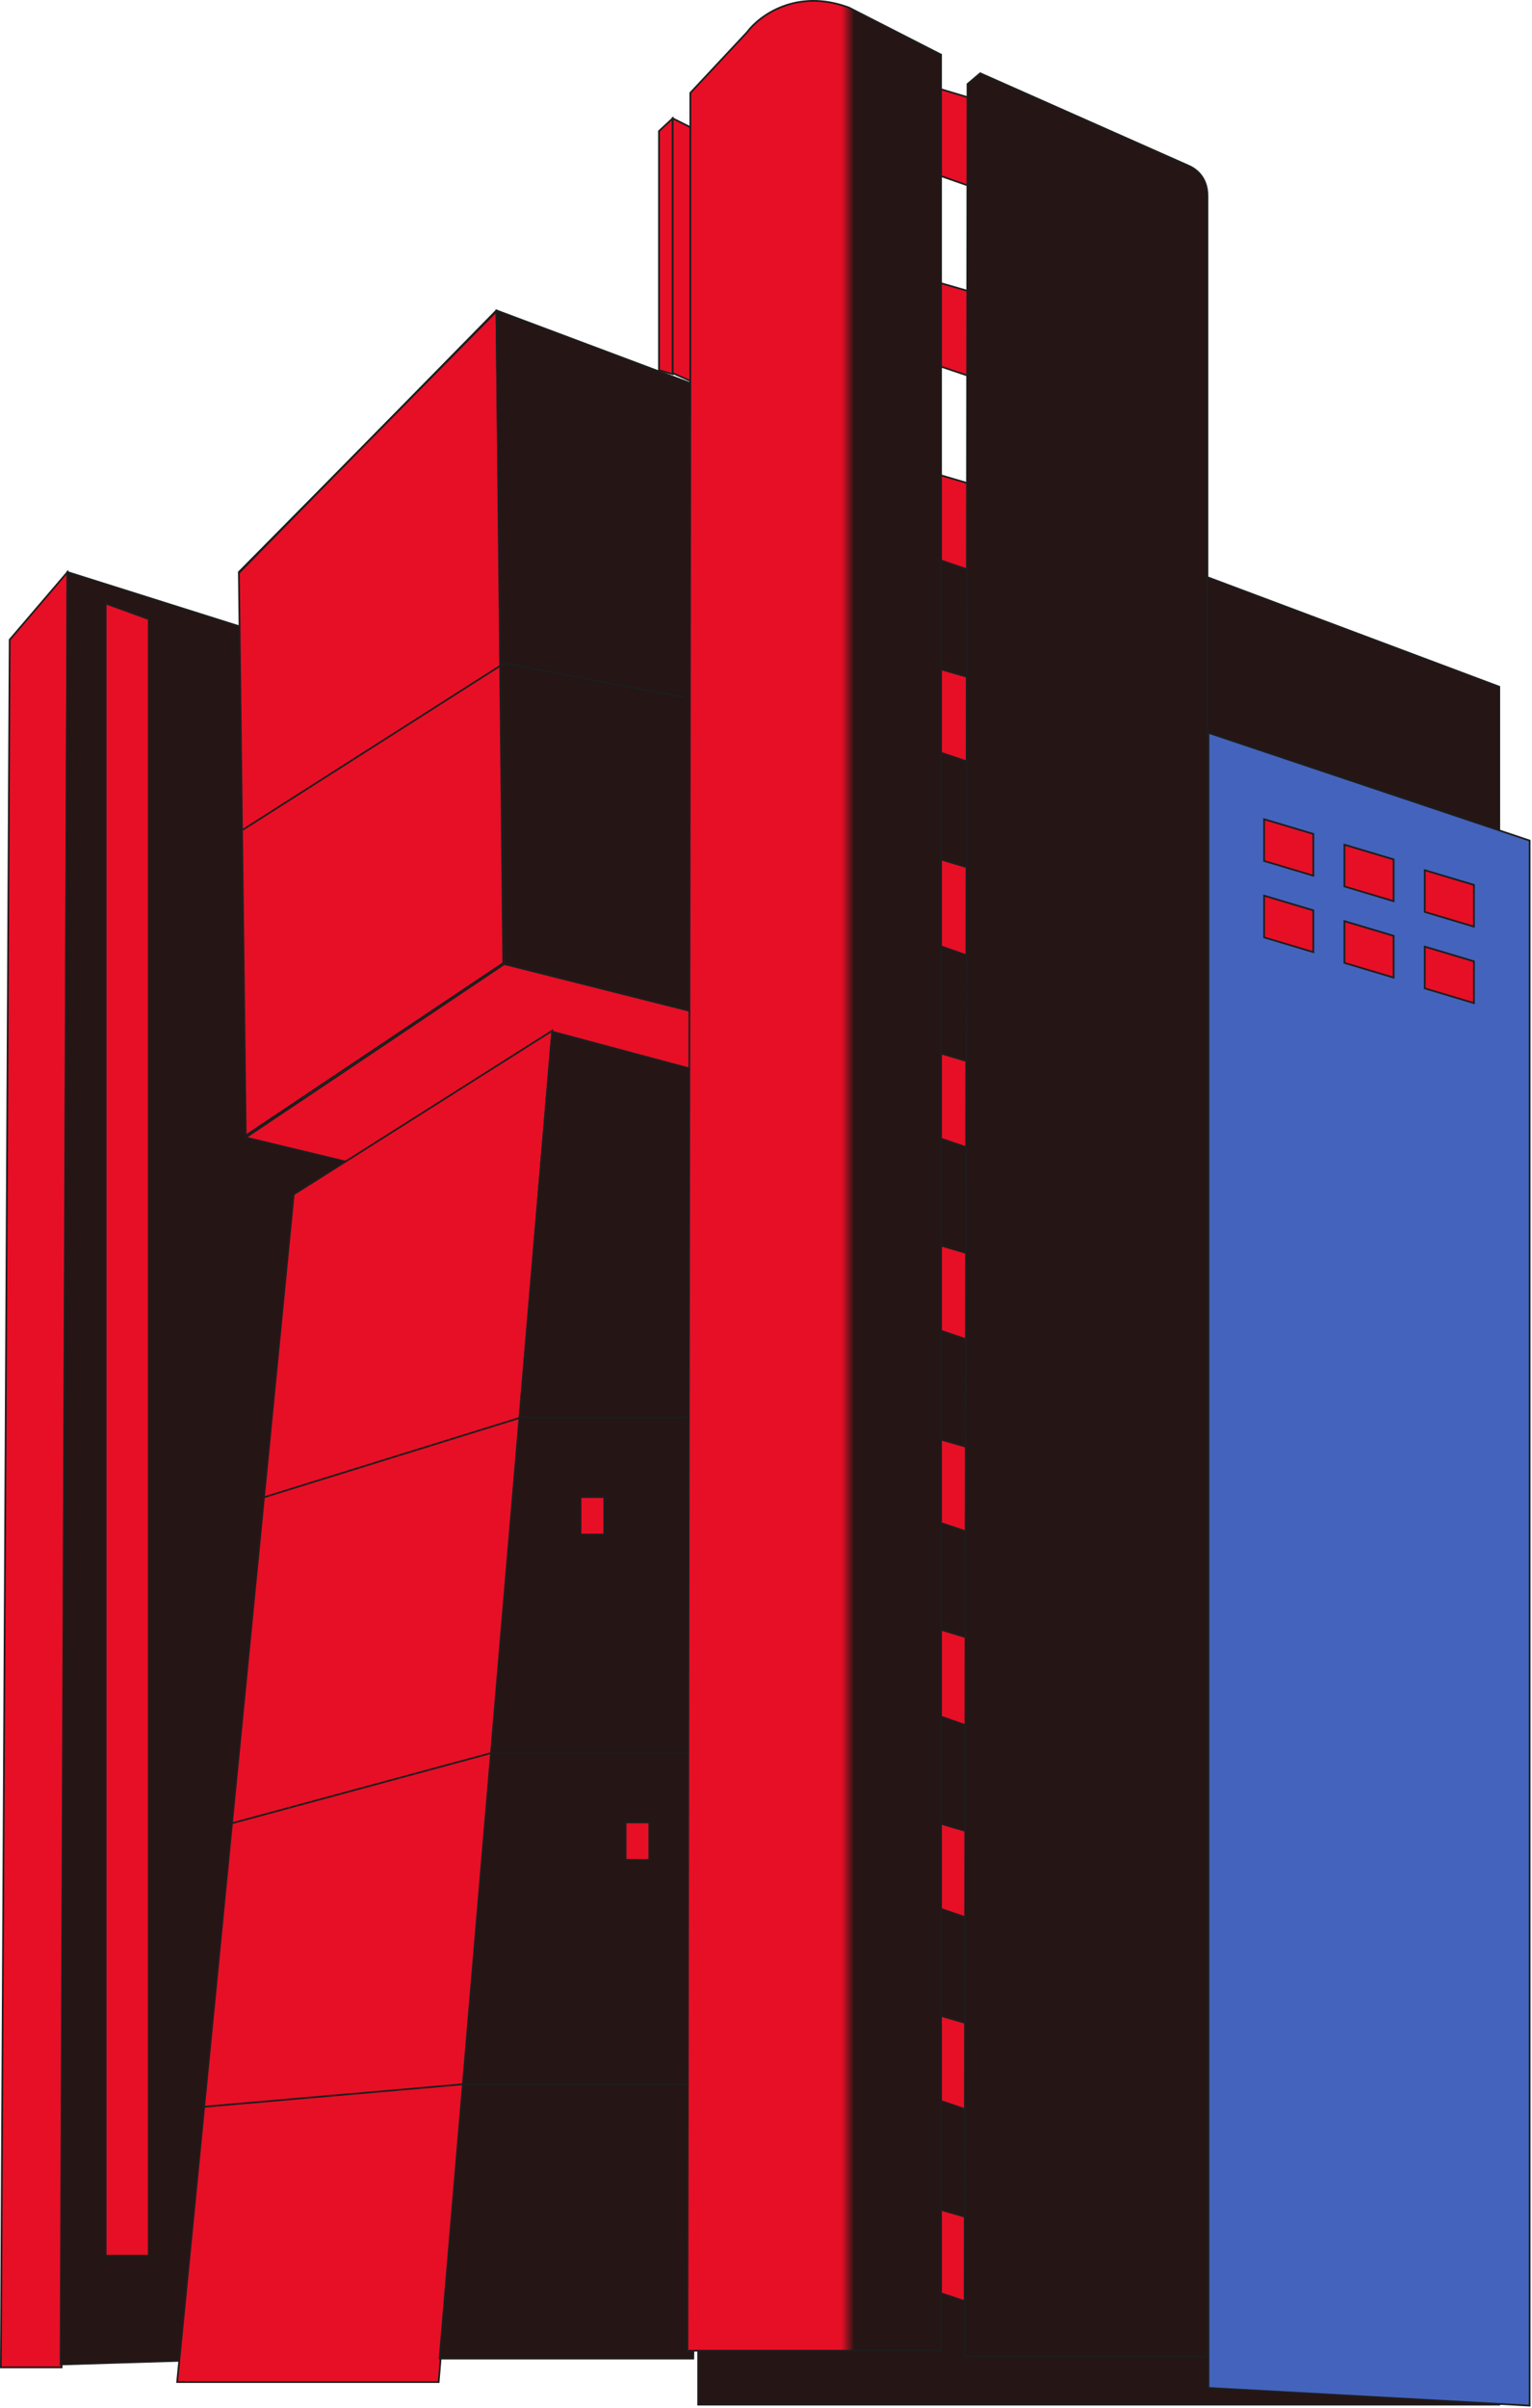
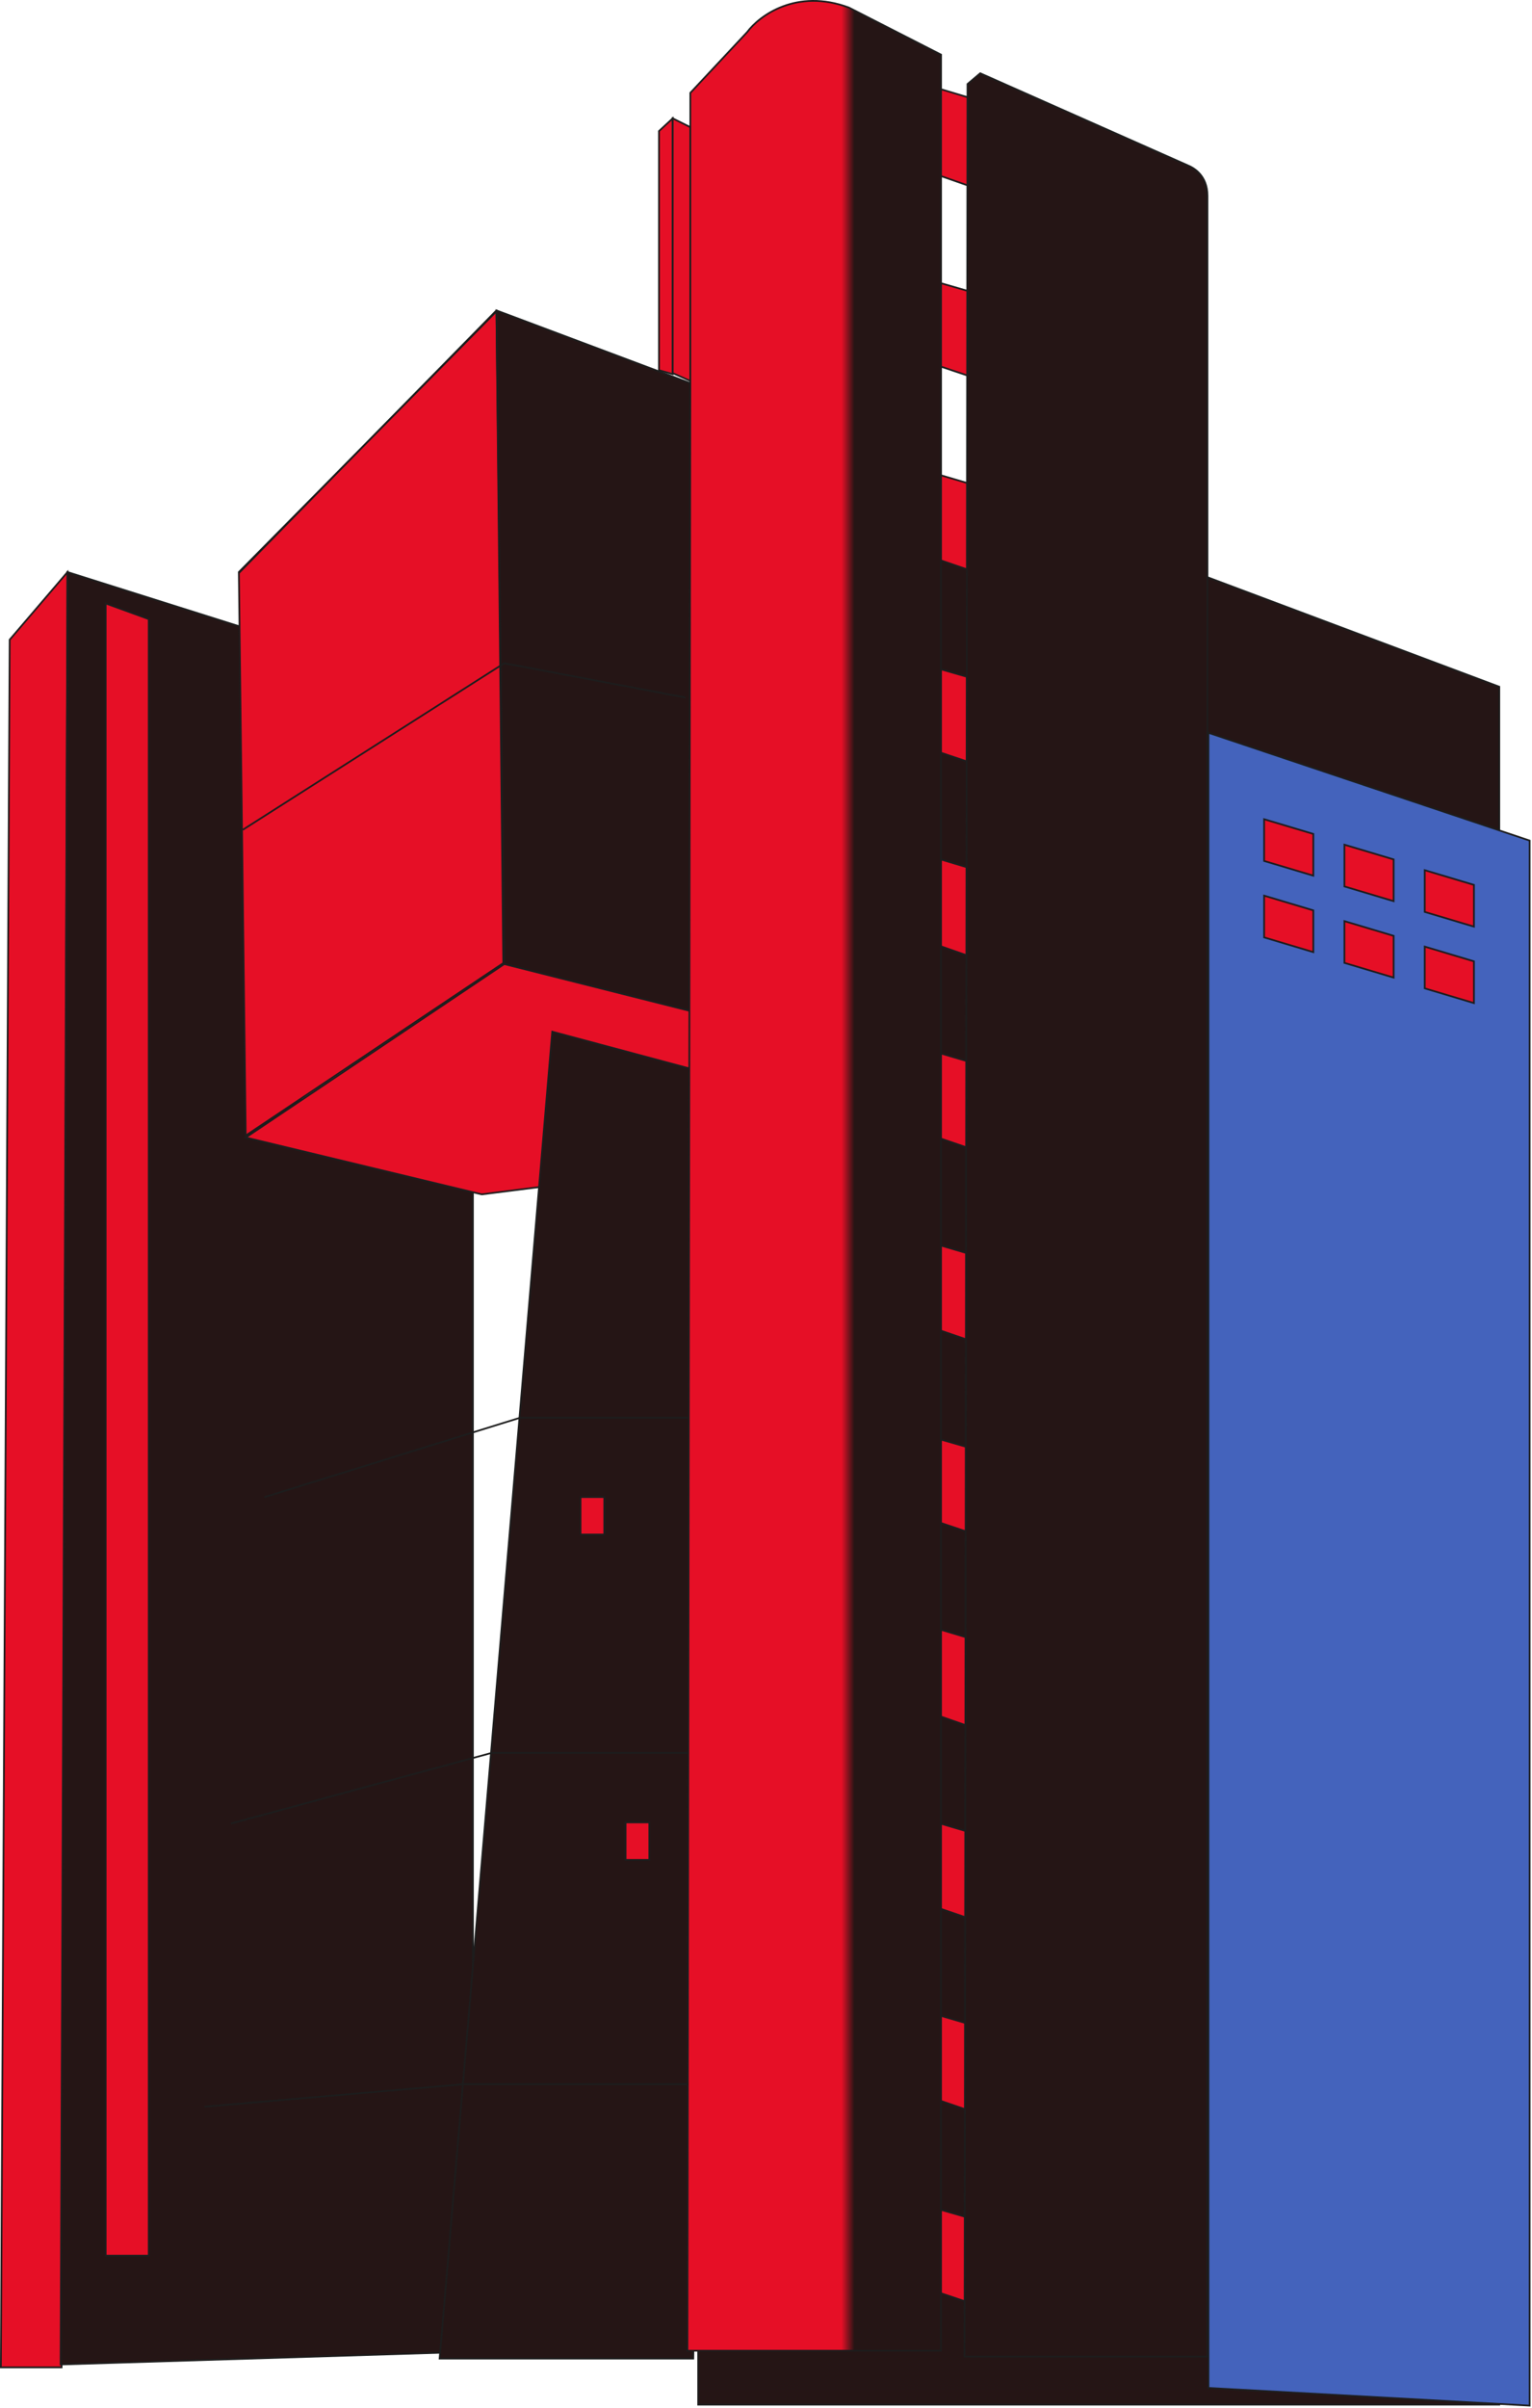
<svg xmlns="http://www.w3.org/2000/svg" width="881" height="1384" viewBox="0 0 881 1384" fill="none">
  <path d="M38.801 328.772L5.573 367.633L0.504 1360.54H35.422L38.801 328.772Z" fill="#E60F26" stroke="#1D1D1D" />
  <path d="M144.118 362.001L38.802 328.772L34.859 1358.85L271.962 1351.53V683.019L155.945 622.758L144.118 362.001Z" fill="#251515" stroke="#1D1D1D" />
  <path d="M85.542 355.805L60.762 346.794V1296.33H85.542V355.805Z" fill="#E60F26" stroke="#1D1D1D" />
  <path d="M141.302 652.607L137.359 328.773L285.478 178.964L289.421 553.485L141.302 652.607Z" fill="#E60F26" stroke="#1D1D1D" />
  <path d="M862.185 394.666L285.478 178.401L289.984 554.049L401.495 582.771V1381.94H862.185V394.666Z" fill="#251515" />
  <path d="M137.359 329.336L285.478 178.401M285.478 178.401L862.185 394.666V1381.94H401.495V582.771L289.984 554.049L285.478 178.401Z" stroke="#1D1D1D" />
  <path d="M289.983 554.049L141.301 653.733L277.03 686.398L401.495 670.629L417.264 586.151L289.983 554.049Z" fill="#E60F26" stroke="#1D1D1D" />
  <path d="M378.965 75.337V212.755L386.85 215.008V68.016L378.965 75.337Z" fill="#E60F26" stroke="#1D1D1D" />
  <path d="M396.993 73.084L386.855 68.016V214.445L396.993 218.951V73.084Z" fill="#E60F26" stroke="#1D1D1D" />
  <path d="M561.439 57.382L537.785 50.275V100.021L559.808 107.72L561.439 57.382Z" fill="#E60F26" stroke="#1D1D1D" />
  <path d="M561.439 168.615L537.785 161.787V209.582L559.808 216.979L561.439 168.615Z" fill="#E60F26" stroke="#1D1D1D" />
  <path d="M561.439 279.139L537.785 272.172V320.943L559.808 328.491L561.439 279.139Z" fill="#E60F26" stroke="#1D1D1D" />
  <path d="M561.439 390.512L537.785 383.684V431.479L559.808 438.876L561.439 390.512Z" fill="#E60F26" stroke="#1D1D1D" />
  <path d="M561.439 500.049L537.785 492.942V542.689L559.808 550.388L561.439 500.049Z" fill="#E60F26" stroke="#1D1D1D" />
  <path d="M561.439 611.421L537.785 604.454V653.225L559.808 660.773L561.439 611.421Z" fill="#E60F26" stroke="#1D1D1D" />
  <path d="M561.439 721.807L537.785 714.839V763.61L559.808 771.158L561.439 721.807Z" fill="#E60F26" stroke="#1D1D1D" />
  <path d="M561.439 833.179L537.785 826.351V874.146L559.808 881.543L561.439 833.179Z" fill="#E60F26" stroke="#1D1D1D" />
  <path d="M561.439 942.717L537.785 935.61V985.356L559.808 993.055L561.439 942.717Z" fill="#E60F26" stroke="#1D1D1D" />
  <path d="M561.439 1054.09L537.785 1047.12V1095.89L559.808 1103.44L561.439 1054.09Z" fill="#E60F26" stroke="#1D1D1D" />
  <path d="M561.439 1164.47L537.785 1157.51V1206.28L559.808 1213.83L561.439 1164.47Z" fill="#E60F26" stroke="#1D1D1D" />
  <path d="M561.439 1275.85L537.785 1269.02V1316.81L559.808 1324.21L561.439 1275.85Z" fill="#E60F26" stroke="#1D1D1D" />
  <path d="M879.648 483.087L694.922 421.136V1372.36L879.648 1382.5V483.087Z" fill="#4463BC" stroke="#1D1D1D" />
-   <path d="M317.577 592.345L168.895 686.398L101.875 1368.98H252.247L317.577 592.345Z" fill="#E60F26" stroke="#1D1D1D" />
  <path d="M410.502 617.808L317.575 592.909L252.809 1355.47H398.675L410.502 617.808Z" fill="#251515" stroke="#1D1D1D" />
  <path d="M396.99 53.373V218.95L395.301 1350.96H541.167V31.408L488.227 4.375C458.04 -6.889 436.601 9.068 429.655 18.455L396.99 53.373Z" fill="url(#paint0_linear_392_14)" stroke="#1D1D1D" />
  <path d="M563.695 42.109L556.373 48.304L554.684 1354.34H694.355V112.508C694.355 100.681 686.282 96.363 683.091 95.049L563.695 42.109Z" fill="#251515" stroke="#1D1D1D" />
  <path d="M152.008 860.424L299 814.805H395.869" stroke="#1D1D1D" />
  <path d="M139.605 476.891L289.977 381.149L394.167 400.861" stroke="#1D1D1D" />
  <path d="M132.852 1047.97L282.66 1007.42H395.861" stroke="#1D1D1D" />
  <path d="M117.652 1210.73L266.898 1197.77H395.868" stroke="#1D1D1D" />
  <rect x="333.852" y="860.361" width="13.643" height="21.528" fill="#E60F26" stroke="#1D1D1D" />
  <path d="M755.243 479.266V503.253L726.957 494.792V470.805L755.243 479.266Z" fill="#E60F26" stroke="#1D1D1D" />
  <path d="M755.243 523.195V547.182L726.957 538.72V514.734L755.243 523.195Z" fill="#E60F26" stroke="#1D1D1D" />
  <path d="M801.423 493.909V517.896L773.137 509.435V485.448L801.423 493.909Z" fill="#E60F26" stroke="#1D1D1D" />
  <path d="M801.423 537.838V561.825L773.137 553.363V529.377L801.423 537.838Z" fill="#E60F26" stroke="#1D1D1D" />
  <path d="M847.606 508.552V532.539L819.32 524.077V500.091L847.606 508.552Z" fill="#E60F26" stroke="#1D1D1D" />
  <path d="M847.606 552.481V576.468L819.32 568.006V544.02L847.606 552.481Z" fill="#E60F26" stroke="#1D1D1D" />
  <rect x="359.758" y="1047.34" width="13.643" height="21.528" fill="#E60F26" stroke="#1D1D1D" />
  <defs>
    <linearGradient id="paint0_linear_392_14" x1="483.916" y1="213.249" x2="491.371" y2="213.249" gradientUnits="userSpaceOnUse">
      <stop stop-color="#E60F26" />
      <stop offset="1" stop-color="#251515" />
    </linearGradient>
  </defs>
</svg>